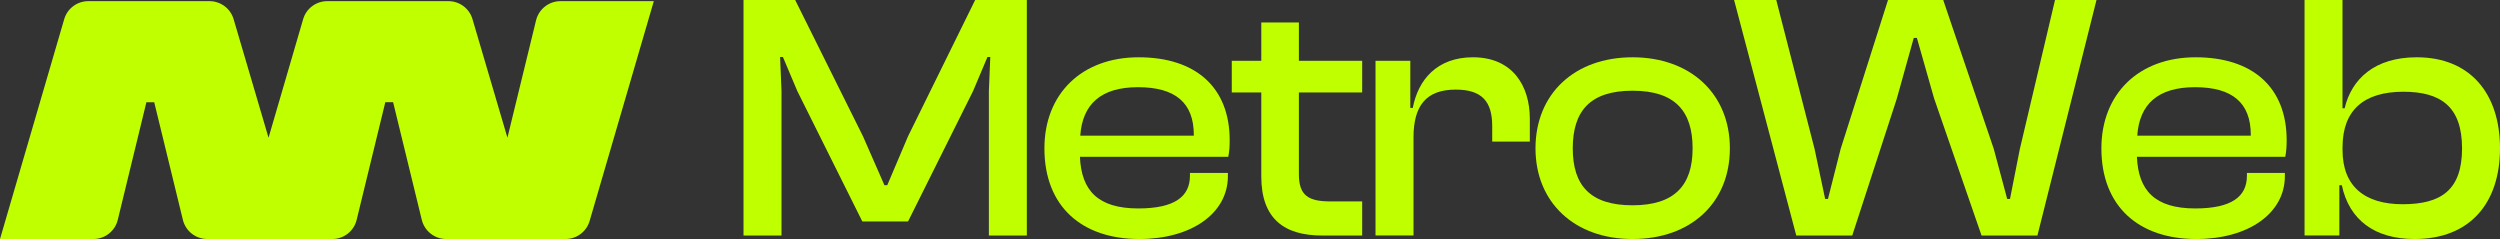
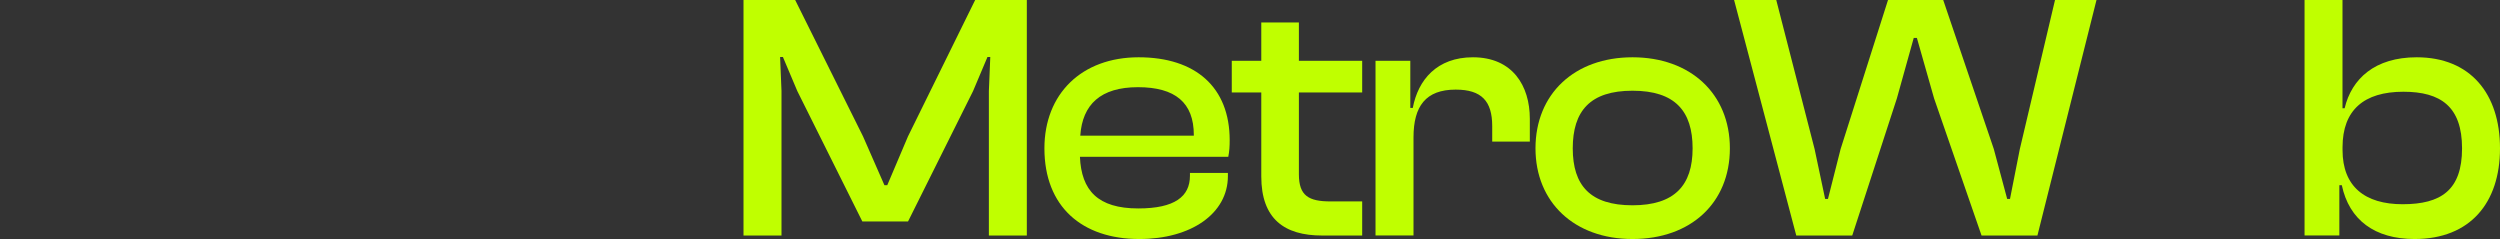
<svg xmlns="http://www.w3.org/2000/svg" id="Layer_1" width="586.98" height="56.12" viewBox="0 0 586.98 56.12">
  <rect x="0" y="0" width="586.98" height="56.12" fill="#333333" stroke="none" />
  <defs>
    <style>.cls-1{fill:#c0ff00;stroke-width:0px;}</style>
  </defs>
-   <path class="cls-1" d="M153.51.27l-15.07,51.6c-.73,2.52-3.04,4.25-5.67,4.25h-28c-2.72,0-5.09-1.86-5.74-4.51l-6.73-27.61h-1.84v.03s-6.72,27.58-6.72,27.58c-.64,2.65-3.01,4.51-5.73,4.51h-29.34c-2.72,0-5.09-1.86-5.73-4.5l-6.73-27.61h-1.84l-6.72,27.61c-.64,2.64-3.01,4.5-5.73,4.5H0L15.07,4.52c.73-2.52,3.04-4.25,5.67-4.25h28.45c2.61,0,4.92,1.72,5.66,4.23l8.2,27.84,1.43-4.9,6.69-22.92c.73-2.52,3.04-4.25,5.67-4.25h28.45c2.61,0,4.92,1.72,5.65,4.23l8.2,27.83,6.72-27.55c.65-2.65,3.02-4.51,5.74-4.51h21.91Z" />
  <path class="cls-1" d="M174.57,55.3V0h12.13l15.93,32.02,5.03,11.47h.66l4.87-11.47L228.96,0h12.13v55.3h-8.91V21.38l.33-8h-.66l-3.38,8-15.27,30.62h-10.73l-15.27-30.62-3.38-8h-.66l.33,8v33.92h-8.91Z" />
  <path class="cls-1" d="M245.22,34.83c0-12.79,8.75-21.38,22.12-21.38s21.38,7.02,21.38,19.48c0,1.49-.08,2.64-.33,3.88h-34.83c.33,7.92,4.21,12.13,13.7,12.13,8.58,0,12.13-2.81,12.13-7.67v-.66h8.91v.74c0,8.75-8.58,14.77-20.8,14.77-13.45,0-22.28-7.59-22.28-21.29ZM253.64,31.86h26.66v-.17c0-7.59-4.37-11.22-13.12-11.22s-13.04,4.04-13.54,11.39Z" />
  <path class="cls-1" d="M310.42,55.3c-8.83,0-14.28-3.88-14.28-13.87v-19.72h-6.93v-7.43h6.93V5.28h8.83v9h14.86v7.43h-14.86v19.23c0,5.03,2.31,6.35,7.43,6.35h7.43v8.01h-9.41Z" />
  <path class="cls-1" d="M322.96,55.3V14.28h8.17v11.06h.58c1.24-6.6,5.69-11.89,14.11-11.89,9.33,0,13.37,6.69,13.37,14.44v5.36h-8.83v-3.63c0-5.86-2.48-8.58-8.58-8.58-7.02,0-9.9,3.88-9.9,11.22v23.03h-8.91Z" />
  <path class="cls-1" d="M360.52,34.83c0-12.79,9.16-21.38,22.78-21.38s22.86,8.58,22.86,21.38-9.16,21.29-22.86,21.29-22.78-8.67-22.78-21.29ZM397.41,34.83c0-8.75-4.13-13.53-14.11-13.53s-14.03,4.79-14.03,13.53,4.13,13.37,14.03,13.37,14.11-4.7,14.11-13.37Z" />
  <path class="cls-1" d="M421.75,55.3L407.15,0h9.9l9,34.99,2.48,11.72h.66l2.97-11.72L443.29,0h12.96l11.88,34.99,3.14,11.72h.66l2.31-11.72L482.5,0h9.74l-13.87,55.3h-13.12l-11.14-32.19-4.04-14.2h-.74l-3.96,14.2-10.48,32.19h-13.12Z" />
-   <path class="cls-1" d="M493.39,34.83c0-12.79,8.75-21.38,22.12-21.38s21.38,7.02,21.38,19.48c0,1.49-.08,2.64-.33,3.88h-34.83c.33,7.92,4.21,12.13,13.7,12.13,8.58,0,12.13-2.81,12.13-7.67v-.66h8.91v.74c0,8.75-8.58,14.77-20.8,14.77-13.45,0-22.28-7.59-22.28-21.29ZM501.81,31.86h26.66v-.17c0-7.59-4.37-11.22-13.12-11.22s-13.04,4.04-13.54,11.39Z" />
  <path class="cls-1" d="M541.09,55.3V0h8.91v25.42h.5c1.65-6.93,7.1-11.97,16.92-11.97,12.63,0,19.56,8.58,19.56,21.38s-7.01,21.29-20.06,21.29c-9.33,0-15.35-4.46-17.08-12.63h-.58v11.8h-8.17ZM564.12,47.95c9,0,13.95-3.3,13.95-13.12s-5.03-13.29-13.78-13.29c-9.24,0-14.28,4.29-14.28,13.04v.66c0,8.58,5.28,12.71,14.11,12.71Z" />
</svg>